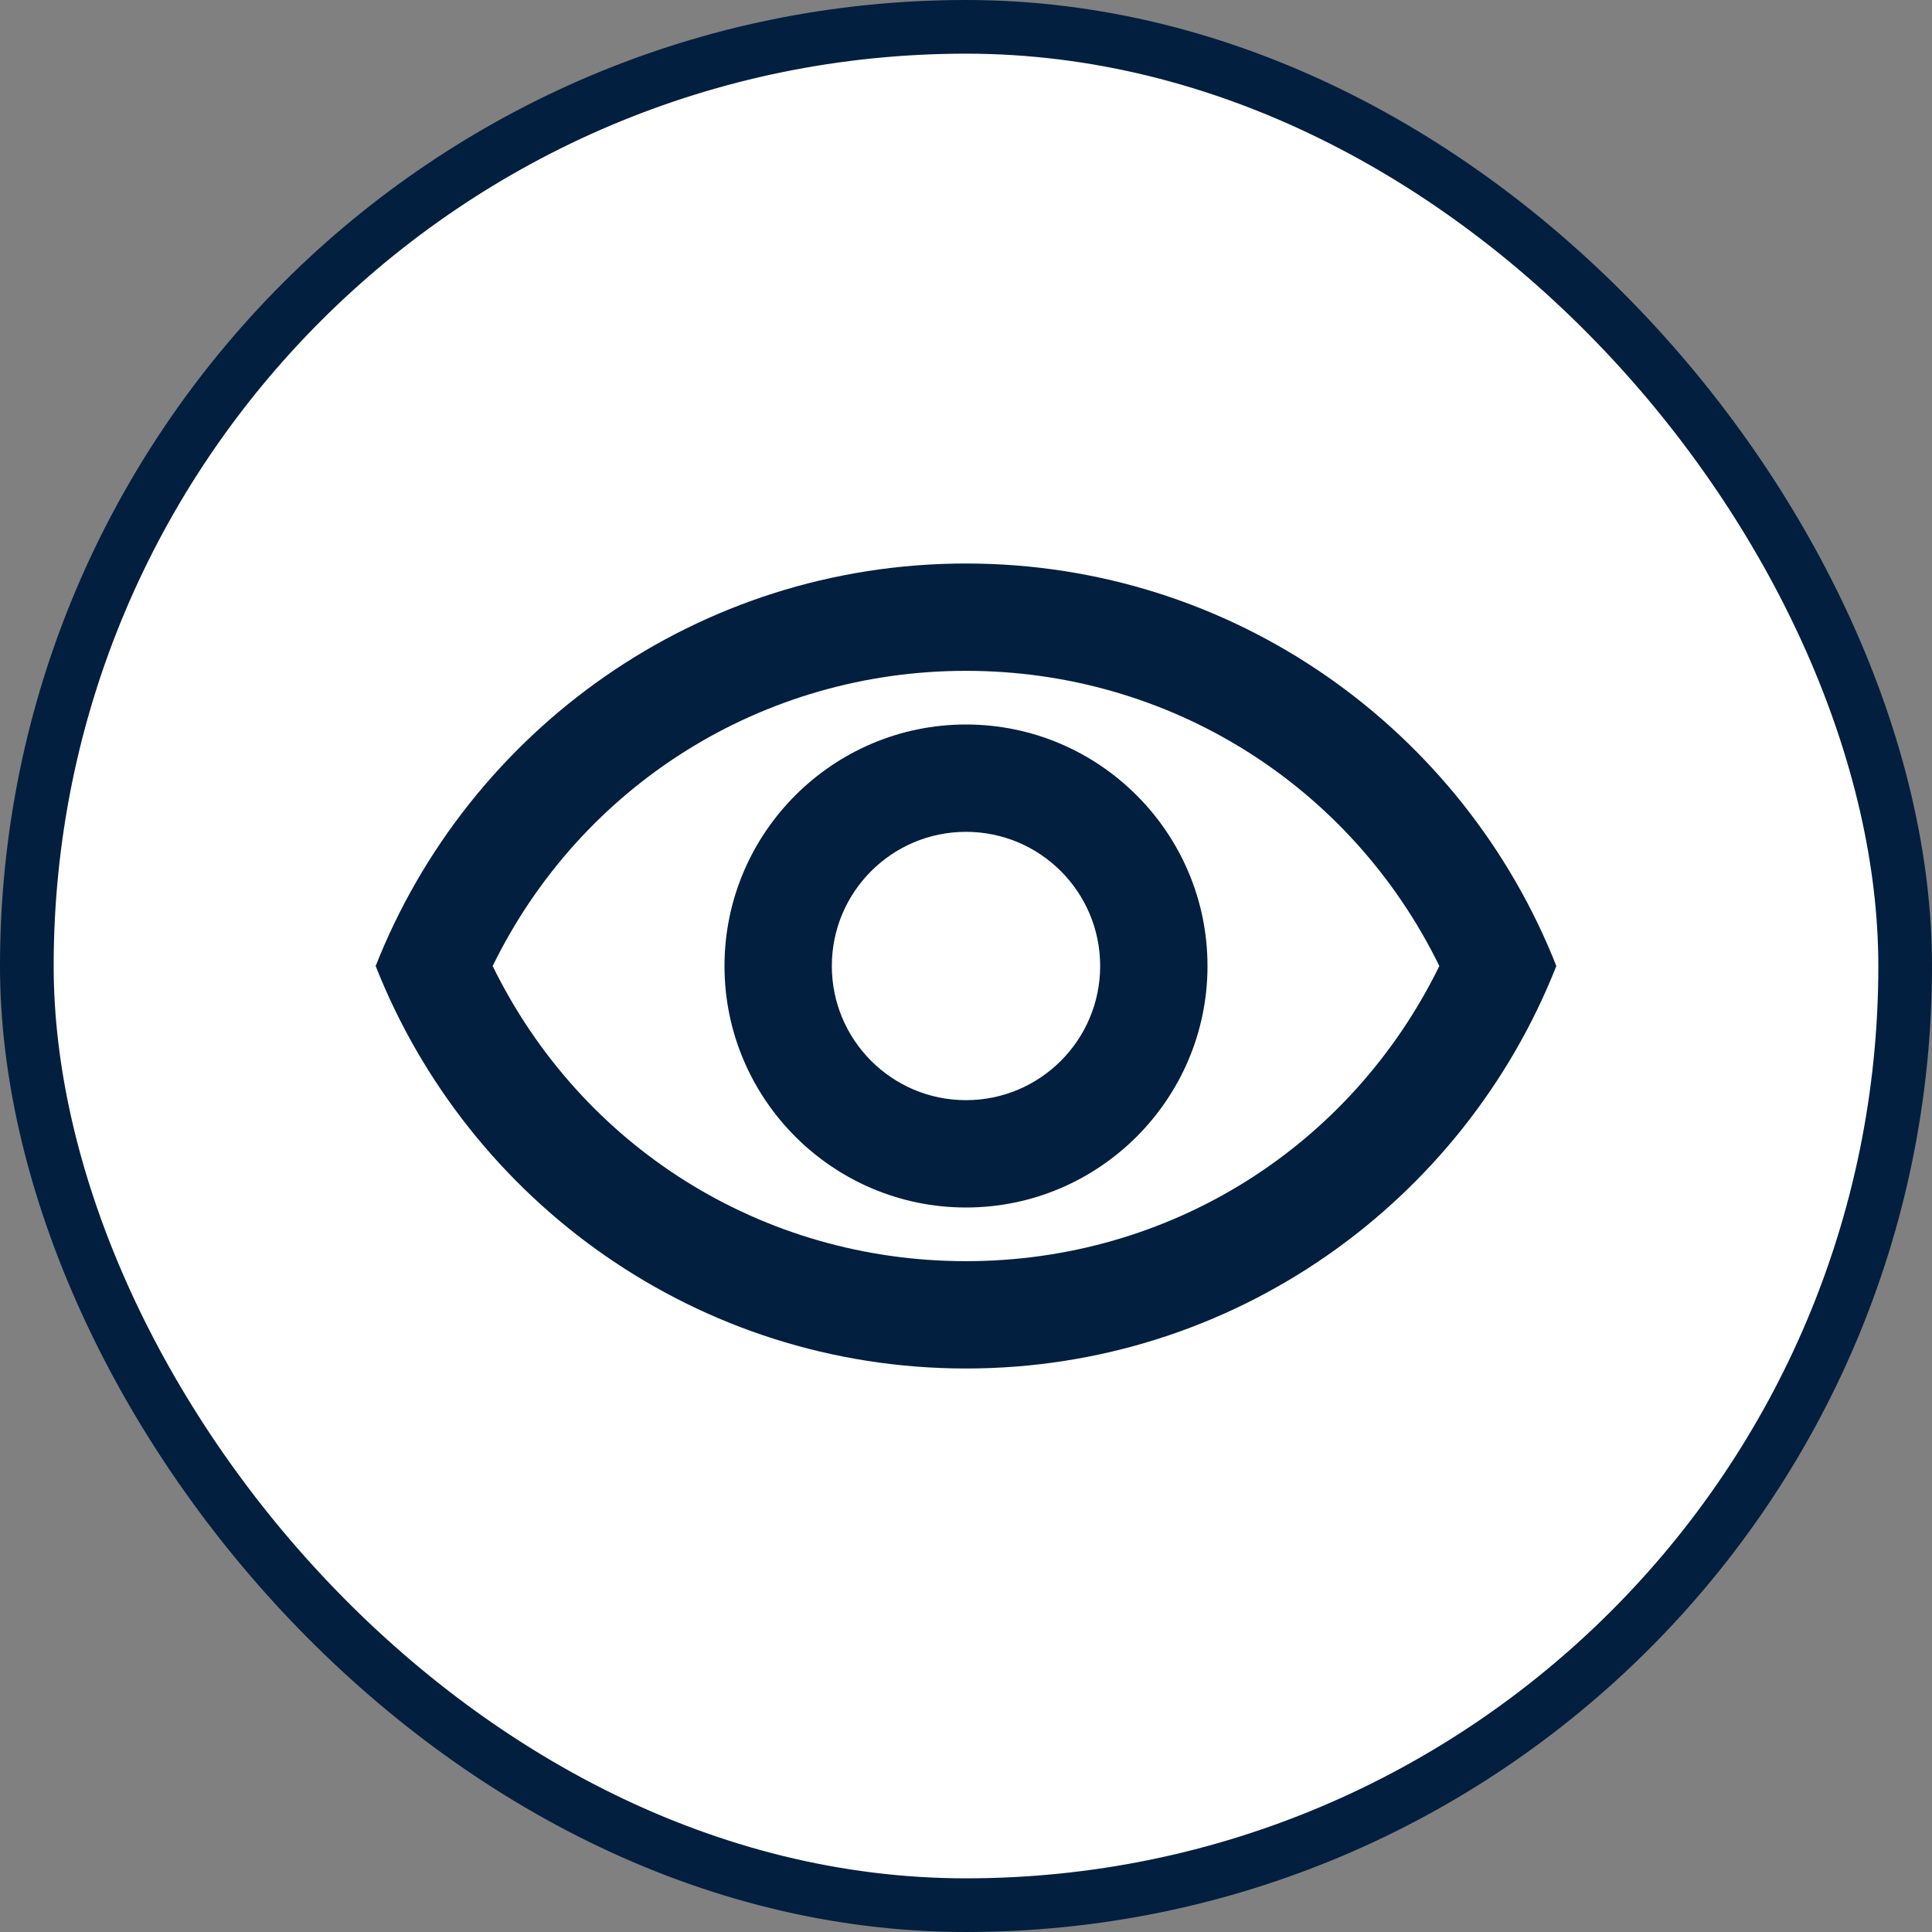
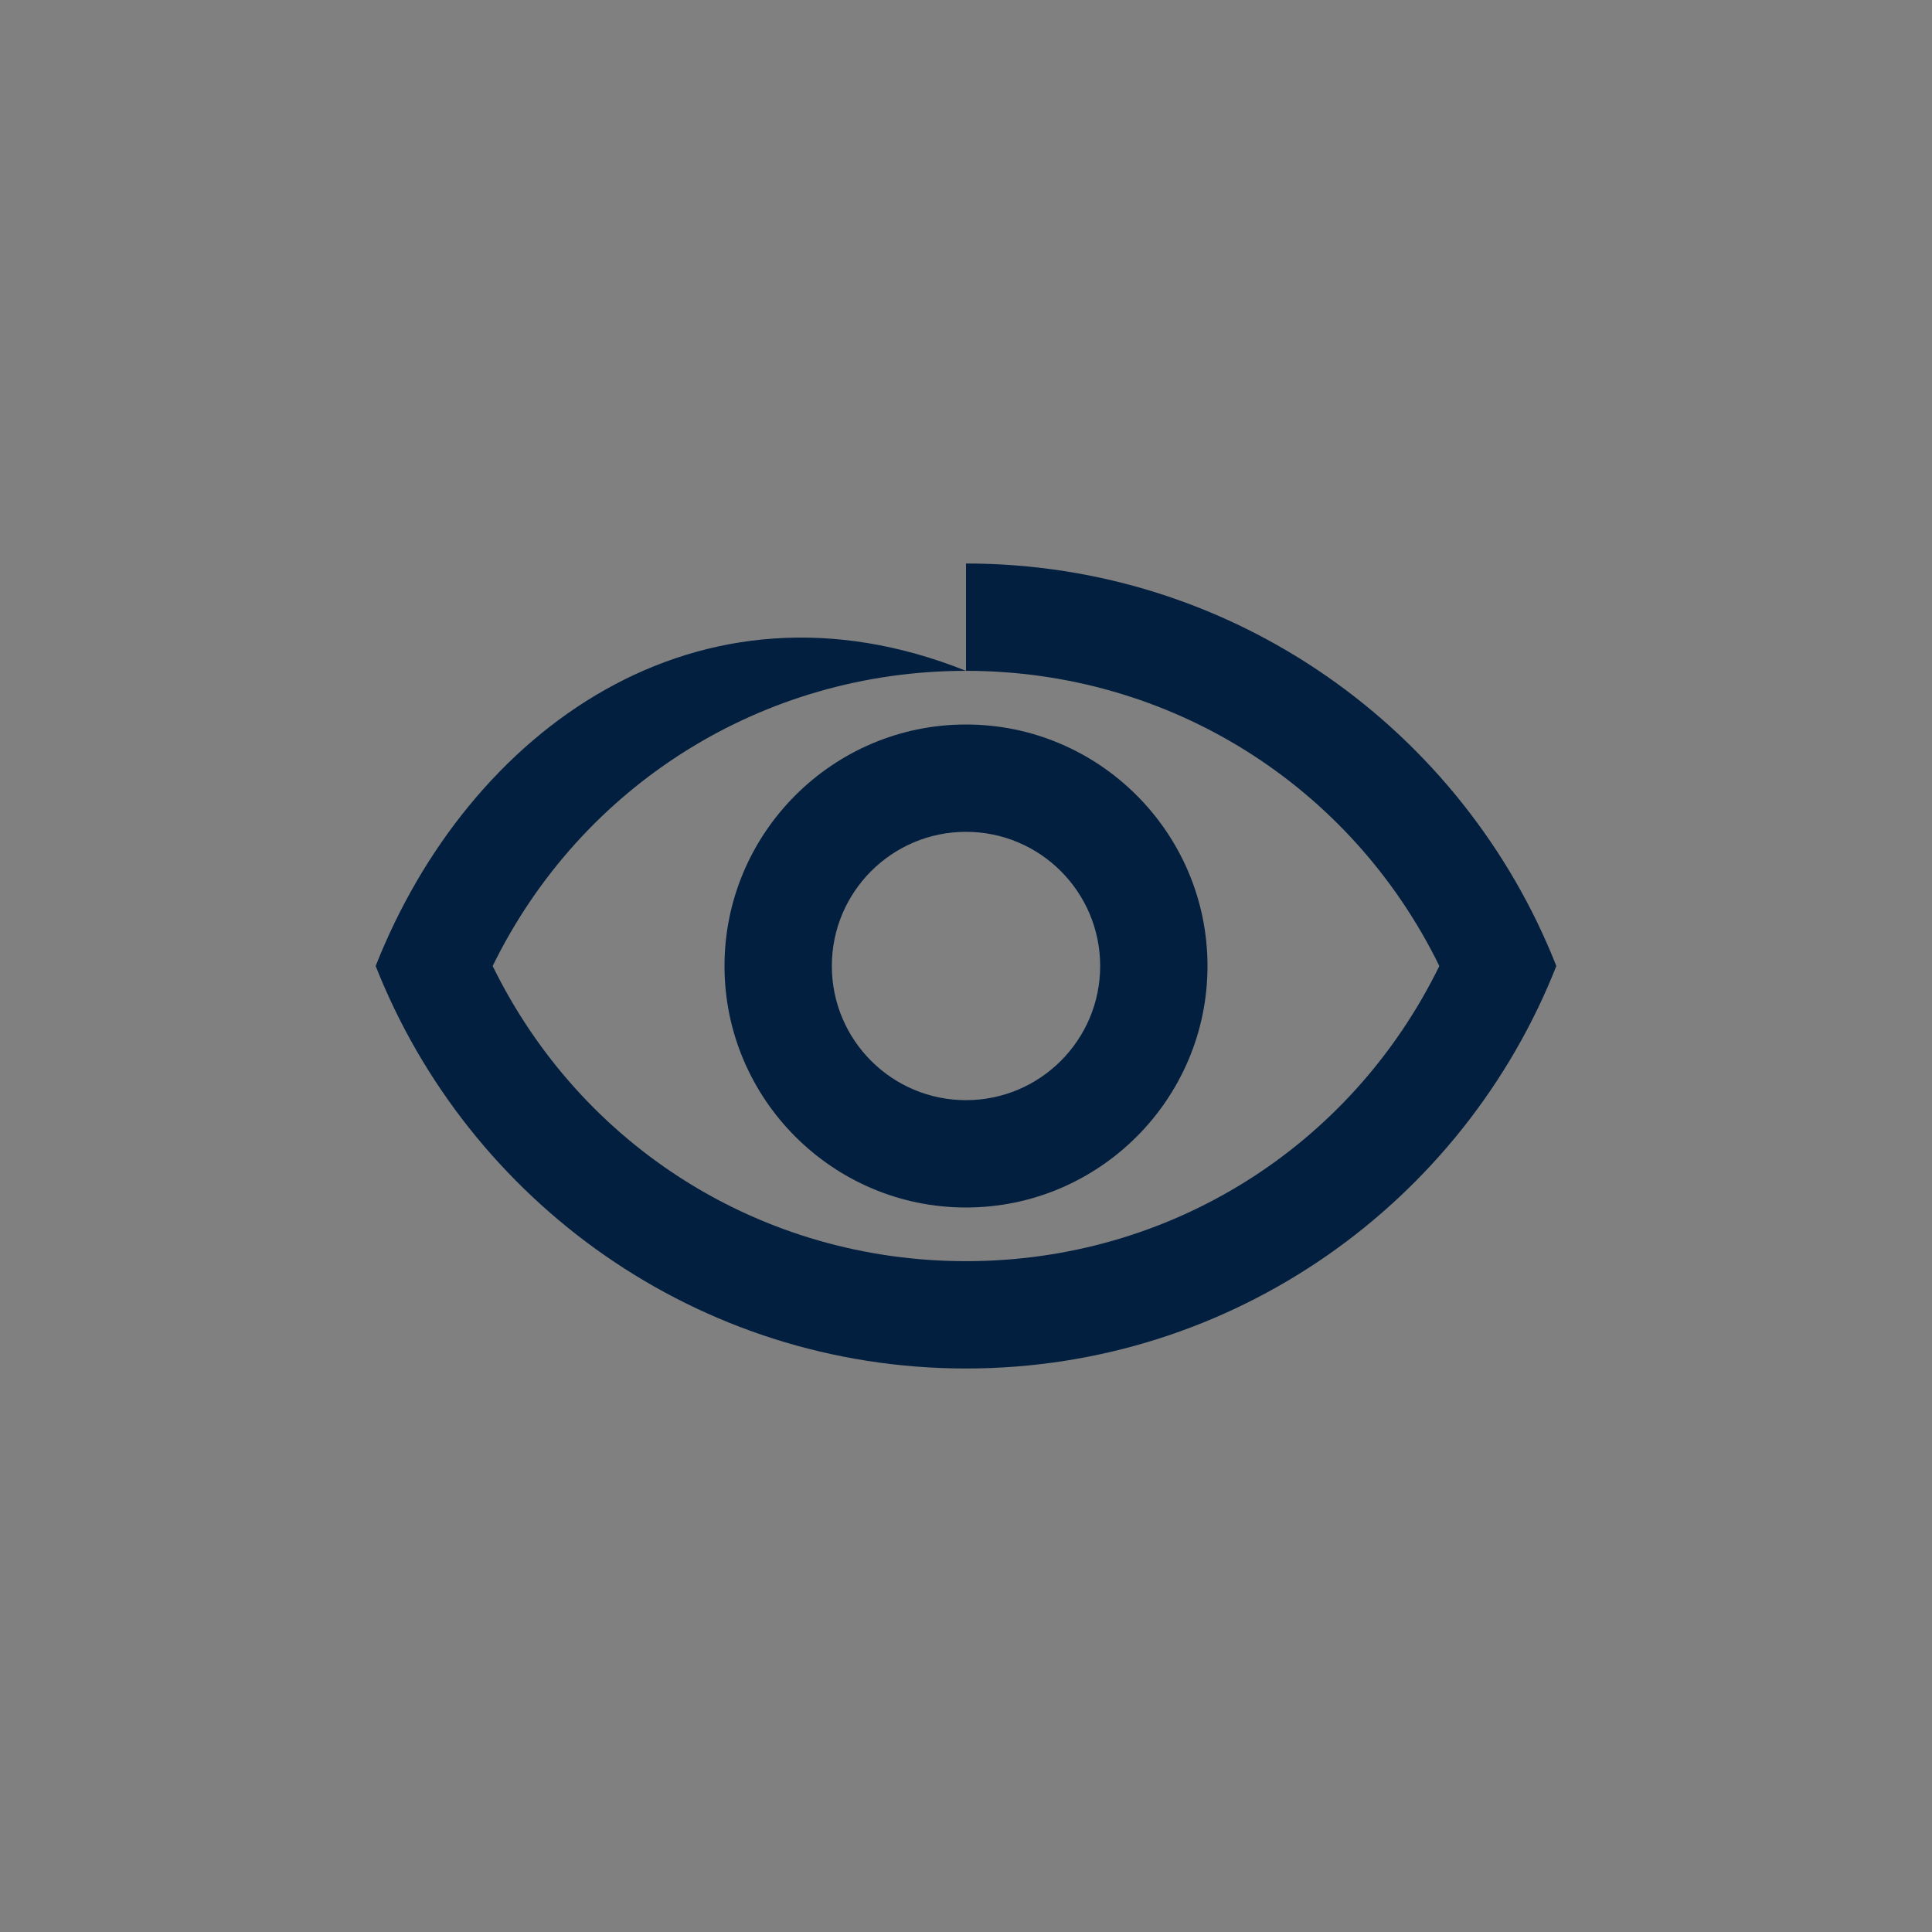
<svg xmlns="http://www.w3.org/2000/svg" width="36" height="36" viewBox="0 0 36 36" fill="none">
  <rect x="0" y="0" width="36" height="36" fill="#808080" stroke="none" />
-   <rect x="0.5" y="0.5" width="35" height="35" rx="17.5" fill="white" />
-   <rect x="0.5" y="0.5" width="35" height="35" rx="17.5" stroke="#021F3F" />
-   <path d="M18 12.5C21.79 12.5 25.17 14.63 26.82 18C25.17 21.37 21.8 23.5 18 23.5C14.2 23.5 10.83 21.37 9.18 18C10.83 14.63 14.21 12.5 18 12.5ZM18 10.5C13 10.5 8.73 13.61 7 18C8.73 22.39 13 25.5 18 25.5C23 25.5 27.27 22.39 29 18C27.27 13.61 23 10.5 18 10.5ZM18 15.5C19.38 15.5 20.5 16.62 20.5 18C20.5 19.38 19.38 20.5 18 20.5C16.62 20.5 15.5 19.38 15.5 18C15.5 16.62 16.62 15.5 18 15.5ZM18 13.5C15.52 13.5 13.5 15.52 13.5 18C13.5 20.48 15.52 22.5 18 22.5C20.48 22.5 22.5 20.48 22.5 18C22.5 15.52 20.48 13.5 18 13.5Z" fill="#021F3F" />
+   <path d="M18 12.5C21.79 12.5 25.17 14.63 26.82 18C25.17 21.37 21.8 23.5 18 23.5C14.2 23.5 10.83 21.37 9.18 18C10.83 14.63 14.21 12.5 18 12.5ZC13 10.5 8.73 13.61 7 18C8.73 22.39 13 25.5 18 25.5C23 25.5 27.27 22.39 29 18C27.27 13.61 23 10.5 18 10.5ZM18 15.5C19.38 15.5 20.5 16.62 20.5 18C20.5 19.38 19.38 20.5 18 20.5C16.62 20.5 15.5 19.38 15.5 18C15.5 16.62 16.62 15.5 18 15.5ZM18 13.5C15.52 13.5 13.5 15.52 13.5 18C13.5 20.48 15.52 22.5 18 22.5C20.48 22.5 22.5 20.48 22.5 18C22.5 15.52 20.48 13.5 18 13.5Z" fill="#021F3F" />
</svg>